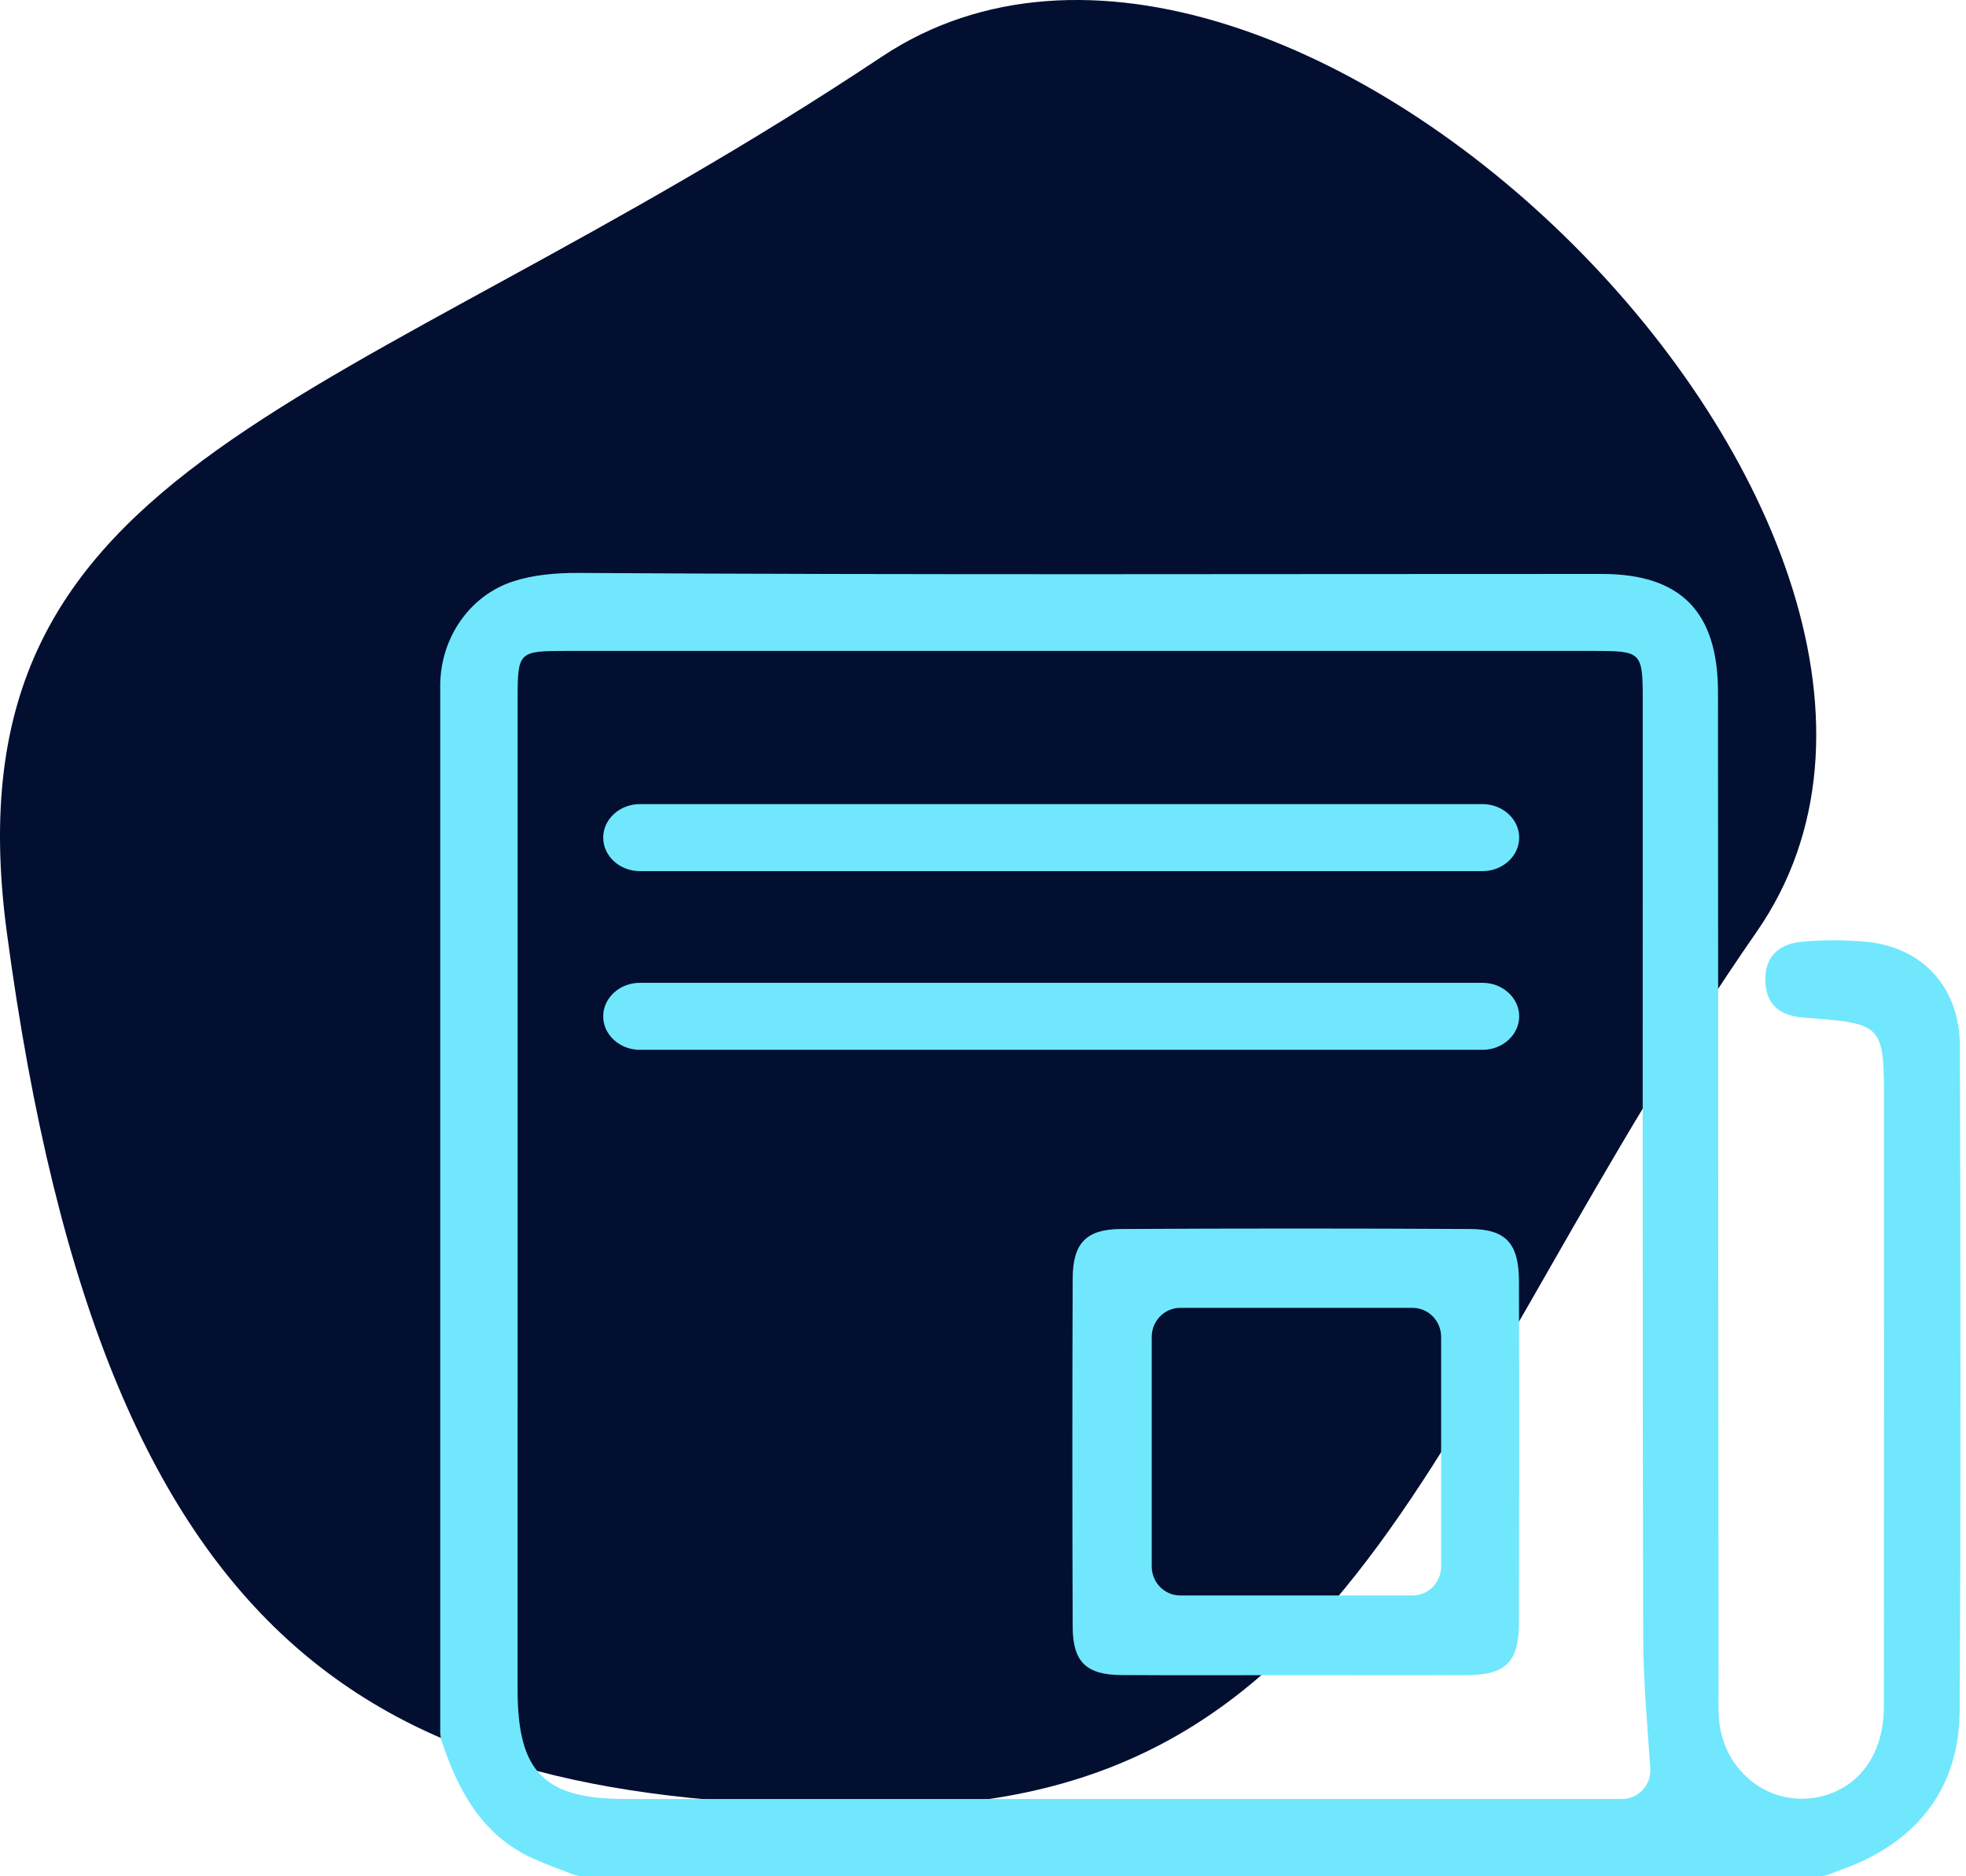
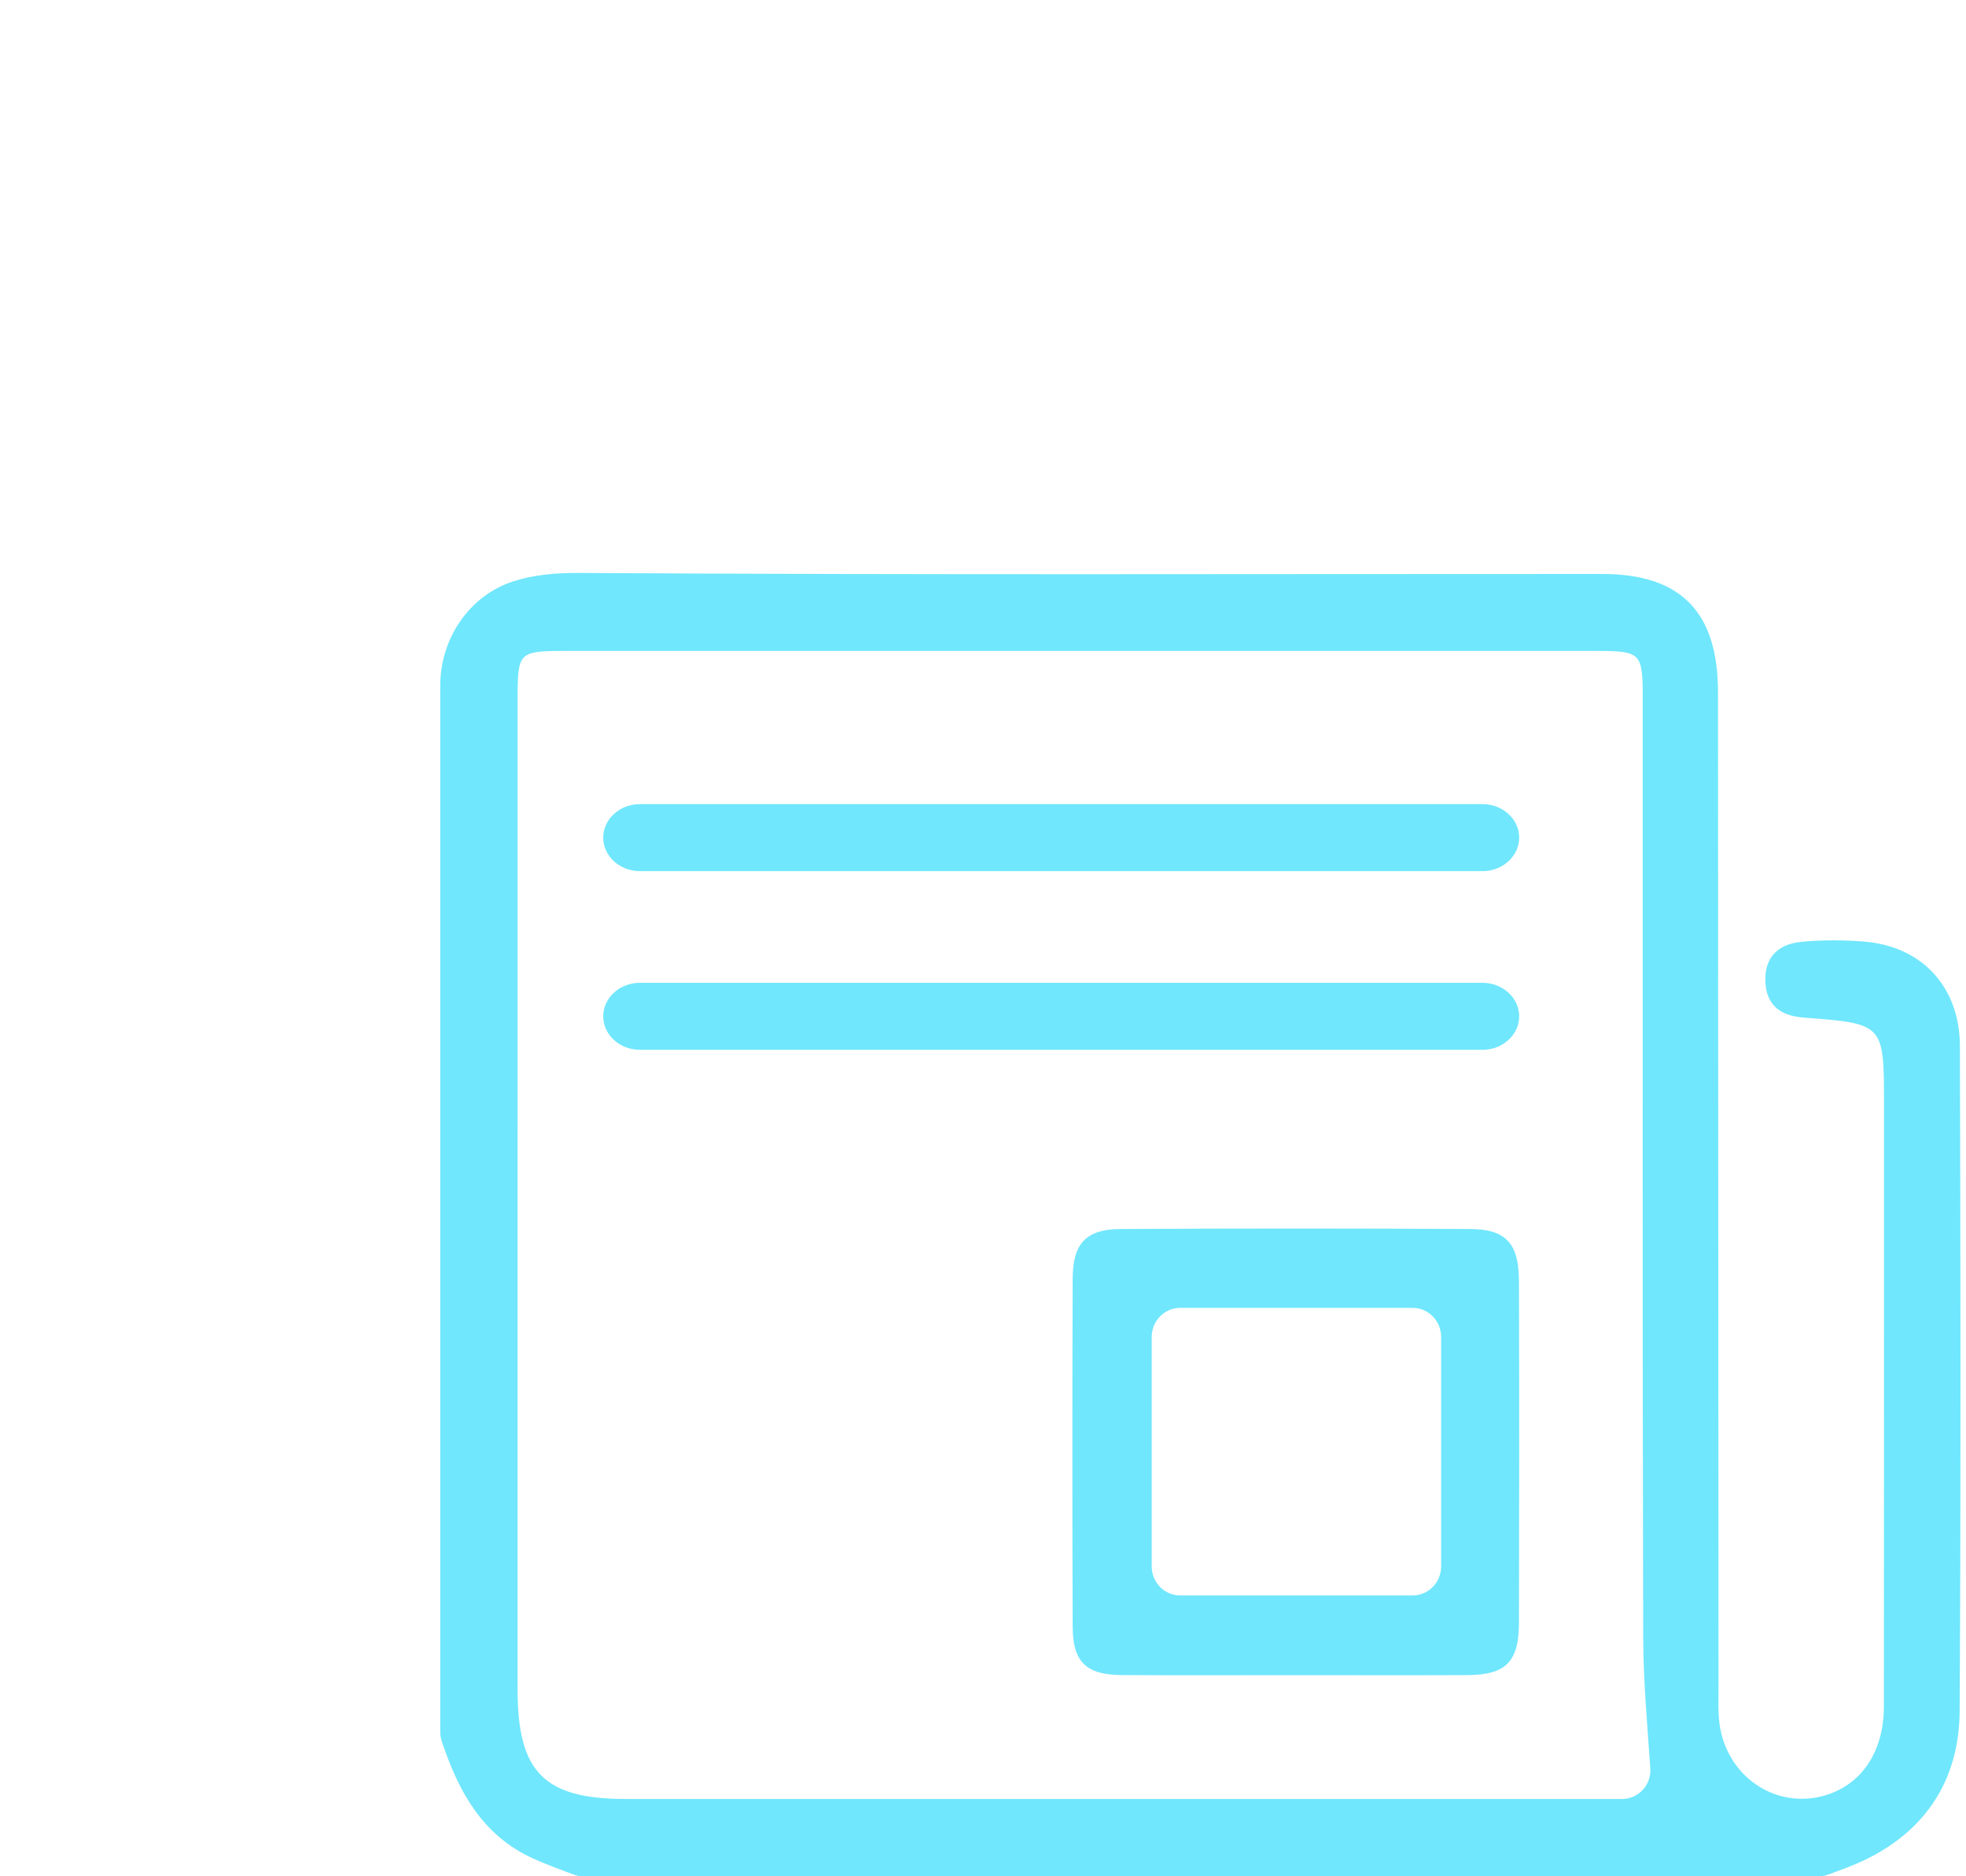
<svg xmlns="http://www.w3.org/2000/svg" width="88px" height="84px" viewBox="0 0 88 84" version="1.1">
  <title>icon/Timer</title>
  <g id="Symbols" stroke="none" stroke-width="1" fill="none" fill-rule="evenodd">
    <g id="page-content" transform="translate(-347, -5285)">
      <g id="Rules-&amp;-Safety" transform="translate(0, 5217)">
        <g id="Group" transform="translate(345, 66)">
-           <path d="M80.635,43.708 C66.082,64.694 63.1,82.875 41.468,82.875 C19.837,82.875 6.785,77.374 2.301,43.708 C-0.554,22.265 17.227,20.686 41.468,4.54 C59.472,-7.451 92.962,25.932 80.635,43.708 Z" id="Path" fill="#020F31" />
          <g id="Group-13" transform="translate(21, 27)" fill="#70E7FD">
            <path d="M6.917,0.65 C22.18,0.745 37.443,0.693 52.707,0.696 C56.236,0.696 57.897,2.393 57.899,5.988 C57.908,20.828 57.914,35.669 57.922,50.51 C57.922,51.056 57.894,51.607 57.963,52.145 C58.263,54.512 60.46,56.015 62.66,55.387 C64.311,54.915 65.322,53.442 65.324,51.398 C65.334,42.414 65.329,33.43 65.329,24.446 C65.329,20.835 65.33,20.828 61.751,20.559 C60.733,20.484 60.068,20.042 60.019,18.949 C59.971,17.855 60.605,17.271 61.598,17.17 C62.519,17.076 63.459,17.083 64.384,17.149 C66.995,17.338 68.72,19.153 68.727,21.83 C68.754,31.756 68.775,41.684 68.715,51.61 C68.695,54.633 67.249,56.906 64.521,58.245 C63.985,58.508 63.416,58.702 62.857,58.916 C62.713,58.971 62.561,59 62.407,59 L62.407,59 L7.103,59 C6.95,59 6.797,58.971 6.654,58.916 C6.049,58.683 5.436,58.467 4.848,58.198 C2.582,57.163 1.511,55.181 0.771,52.947 C0.728,52.814 0.706,52.675 0.706,52.535 L0.706,52.535 L0.706,5.694 C0.706,3.586 2.007,1.659 3.987,1.022 C4.851,0.745 5.832,0.643 6.917,0.65 Z M29.358,4.141 L6.329,4.142 C4.21,4.142 4.169,4.184 4.169,6.3 C4.167,21.082 4.168,35.865 4.168,50.647 C4.169,54.335 5.353,55.538 8.998,55.539 C23.862,55.542 38.725,55.54 53.588,55.54 L53.604,55.54 C54.34,55.54 54.923,54.906 54.87,54.161 C54.726,52.12 54.557,50.2 54.551,48.28 C54.514,34.291 54.534,20.301 54.531,6.313 C54.531,4.201 54.472,4.142 52.386,4.142 C37.034,4.141 21.681,4.141 6.329,4.142 Z M41.595,30.002 L46.811,30.022 C48.414,30.03 48.985,30.673 48.99,32.356 C49.004,37.459 49.003,42.56 48.99,47.662 C48.985,49.403 48.4,49.984 46.682,49.993 C44.123,50.006 41.565,49.996 39.006,49.996 C36.398,49.995 33.79,50.009 31.182,49.991 C29.621,49.979 29.02,49.401 29.014,47.837 C28.995,42.635 28.995,37.433 29.014,32.232 C29.02,30.666 29.616,30.03 31.164,30.022 C36.379,29.993 41.596,29.993 46.811,30.022 Z M44.228,33.552 L33.83,33.552 C33.124,33.552 32.552,34.134 32.552,34.854 L32.552,34.854 L32.552,45.128 C32.552,45.847 33.124,46.428 33.83,46.428 L33.83,46.428 L44.228,46.428 C44.933,46.428 45.506,45.847 45.506,45.128 L45.506,45.128 L45.506,34.854 C45.506,34.134 44.933,33.552 44.228,33.552 L44.228,33.552 Z M47.36,19 C48.262,19 49,19.675 49,20.5 C49,21.325 48.262,22 47.36,22 L47.36,22 L9.64,22 C8.738,22 8,21.325 8,20.5 C8,19.675 8.738,19 9.64,19 L9.64,19 Z M47.36,11 C48.262,11 49,11.674 49,12.5 C49,13.326 48.262,14 47.36,14 L47.36,14 L9.64,14 C8.738,14 8,13.326 8,12.5 C8,11.674 8.738,11 9.64,11 L9.64,11 Z" id="Combined-Shape" />
          </g>
        </g>
      </g>
    </g>
  </g>
</svg>